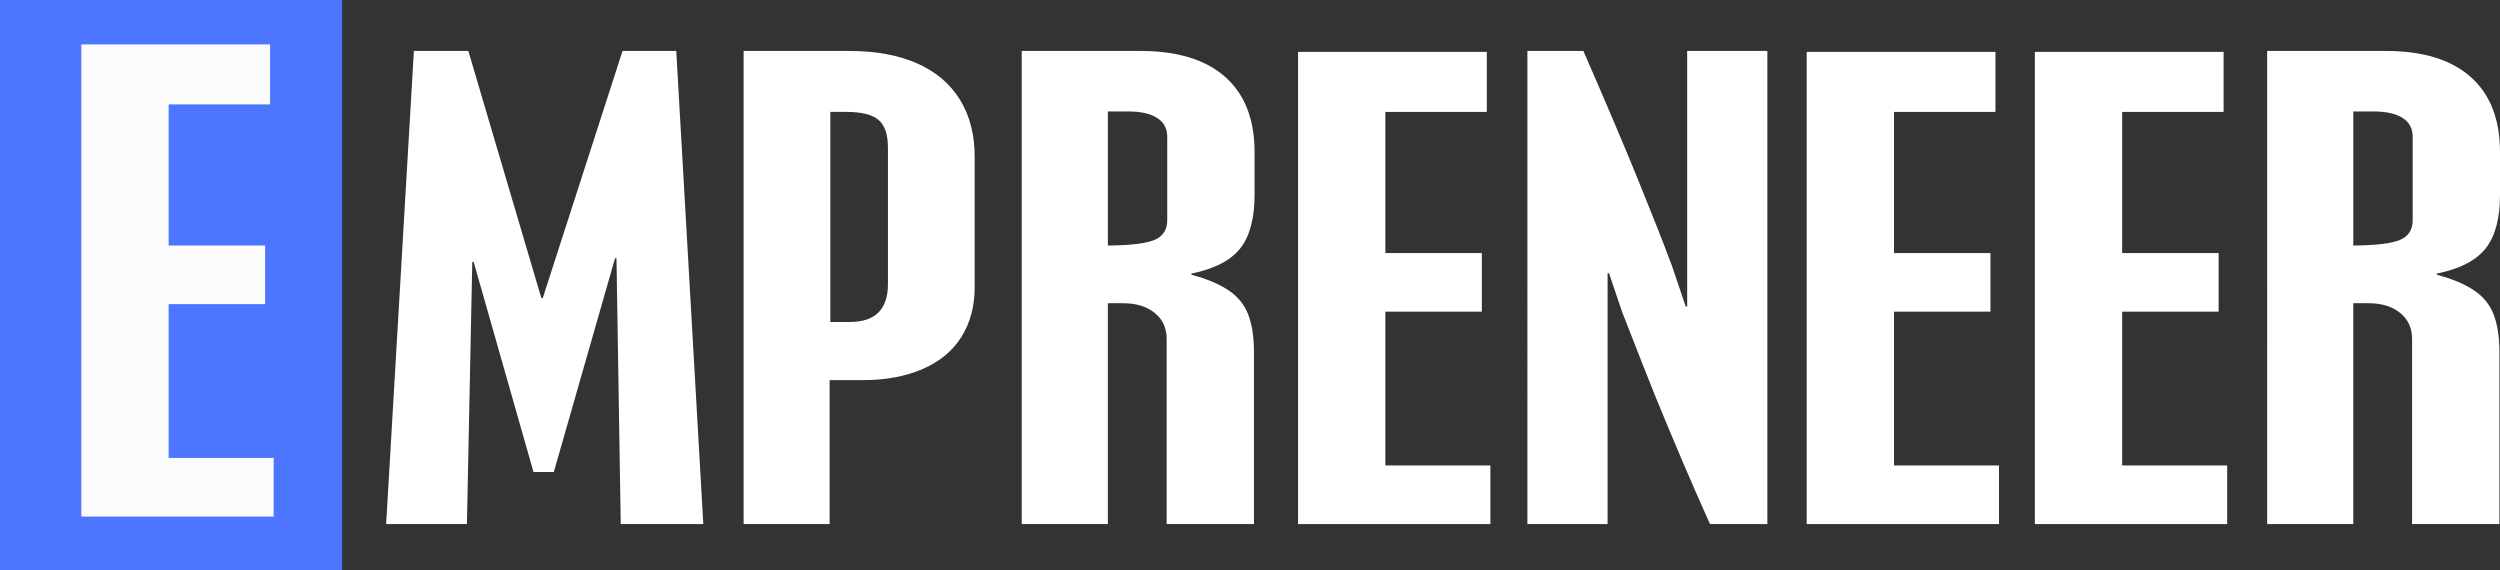
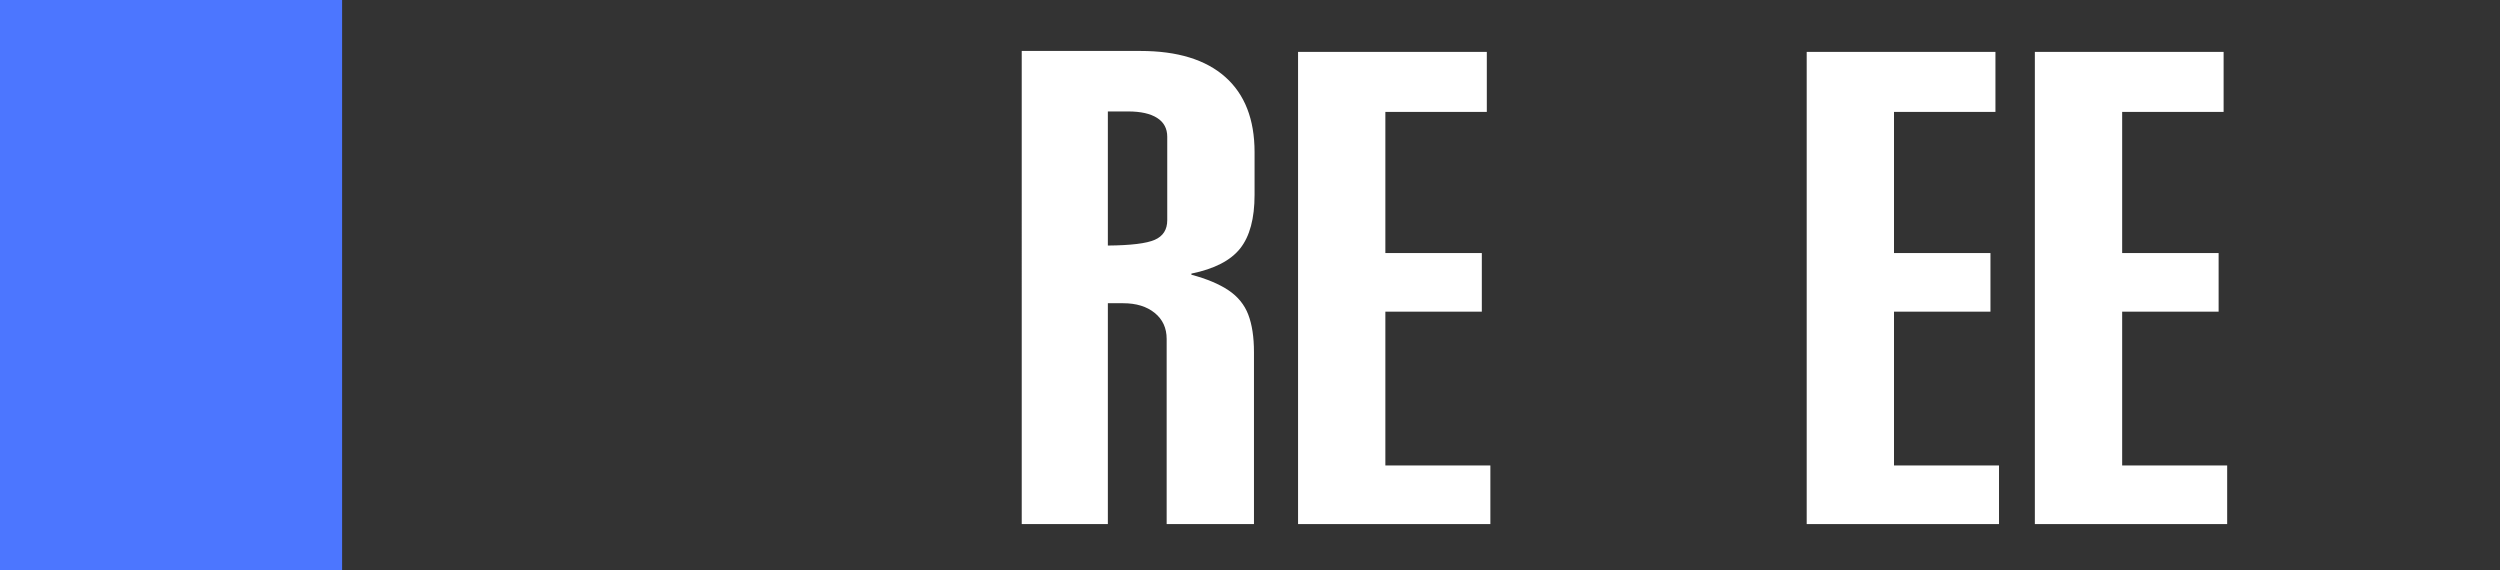
<svg xmlns="http://www.w3.org/2000/svg" version="1.1" id="Layer_1" width="263.074" height="60" viewBox="88.5 212.5 263.074 60" overflow="visible" enable-background="new 88.5 212.5 263.074 60" xml:space="preserve">
  <rect x="88.5" y="212.5" width="263.074" height="60" fill="#333333" stroke="none" />
  <rect x="88.5" y="212.5" fill="#4C76FF" width="36" height="60" />
-   <path fill="#FCFCFC" d="M97.06,217.171h19.862v6.316h-10.675v14.852h10.15v6.168h-10.15v16.185h11.05v6.167H97.06V217.171z" />
-   <path fill="#FFFFFF" d="M132.053,217.862h5.729l7.682,26.003h0.15l8.394-26.003h5.654l2.846,49.786h-8.688l-0.449-27.978h-0.15  l-6.445,22.5h-2.136l-6.295-22.104h-0.149l-0.563,27.582h-8.5L132.053,217.862z" />
-   <path fill="#FFFFFF" d="M166.751,217.862h11.126c2.771,0,5.145,0.434,7.117,1.301c1.973,0.868,3.478,2.141,4.515,3.816  c1.036,1.677,1.555,3.678,1.555,6.005v13.755c0,1.992-0.463,3.728-1.388,5.206c-0.926,1.479-2.288,2.608-4.088,3.387  c-1.8,0.779-3.887,1.168-6.262,1.168h-3.525v15.148h-9.05V217.862z M175.876,224.276v22.105h2.059c2.669,0,4.004-1.331,4.004-3.995  v-14.352c0-1.381-0.331-2.353-0.992-2.915s-1.79-0.844-3.387-0.844H175.876z" />
  <path fill="#FFFFFF" d="M196.017,217.862h12.493c3.89,0,6.863,0.912,8.921,2.736c2.057,1.824,3.086,4.462,3.086,7.913v4.496  c0,2.485-0.505,4.363-1.513,5.636c-1.009,1.272-2.721,2.154-5.135,2.647v0.118c1.621,0.434,2.924,0.981,3.909,1.642  c0.985,0.661,1.678,1.514,2.077,2.56c0.398,1.045,0.599,2.356,0.599,3.934v18.104h-9.188v-19.485c0-1.143-0.419-2.055-1.257-2.735  c-0.838-0.68-1.943-1.02-3.318-1.02h-1.612v23.24h-9.063V217.862z M205.079,224.228v14.111c2.42-0.02,4.066-0.221,4.939-0.605  s1.311-1.07,1.311-2.058v-8.785c0-0.868-0.355-1.529-1.066-1.982s-1.729-0.681-3.051-0.681H205.079z" />
  <path fill="#FFFFFF" d="M225.094,217.961h19.862v6.315h-10.675v14.853h10.15v6.167h-10.15v16.185h11.05v6.168h-20.237V217.961z" />
-   <path fill="#FFFFFF" d="M249.229,217.862h5.888c2.452,5.621,4.354,10.098,5.706,13.431c0.676,1.657,1.313,3.244,1.914,4.764  c0.601,1.519,1.164,2.978,1.689,4.378l1.465,4.319h0.15v-26.892h8.438v49.786h-6.037c-1.802-4.001-3.703-8.444-5.705-13.333  c-0.977-2.442-1.709-4.295-2.197-5.557s-0.933-2.394-1.333-3.399l-1.39-4.109h-0.15v26.398h-8.438V217.862z" />
  <path fill="#FFFFFF" d="M278.618,217.961h19.862v6.315h-10.675v14.853h10.15v6.167h-10.15v16.185h11.05v6.168h-20.237V217.961z" />
  <path fill="#FFFFFF" d="M302.627,217.961h19.862v6.315h-10.675v14.853h10.15v6.167h-10.15v16.185h11.05v6.168h-20.237V217.961z" />
-   <path fill="#FFFFFF" d="M327.074,217.862h12.493c3.89,0,6.863,0.912,8.921,2.736c2.057,1.824,3.086,4.462,3.086,7.913v4.496  c0,2.485-0.505,4.363-1.513,5.636c-1.009,1.272-2.721,2.154-5.135,2.647v0.118c1.621,0.434,2.924,0.981,3.909,1.642  c0.985,0.661,1.678,1.514,2.077,2.56c0.398,1.045,0.599,2.356,0.599,3.934v18.104h-9.188v-19.485c0-1.143-0.419-2.055-1.257-2.735  c-0.838-0.68-1.943-1.02-3.318-1.02h-1.612v23.24h-9.063V217.862z M336.137,224.228v14.111c2.42-0.02,4.066-0.221,4.939-0.605  s1.311-1.07,1.311-2.058v-8.785c0-0.868-0.355-1.529-1.066-1.982s-1.729-0.681-3.051-0.681H336.137z" />
</svg>